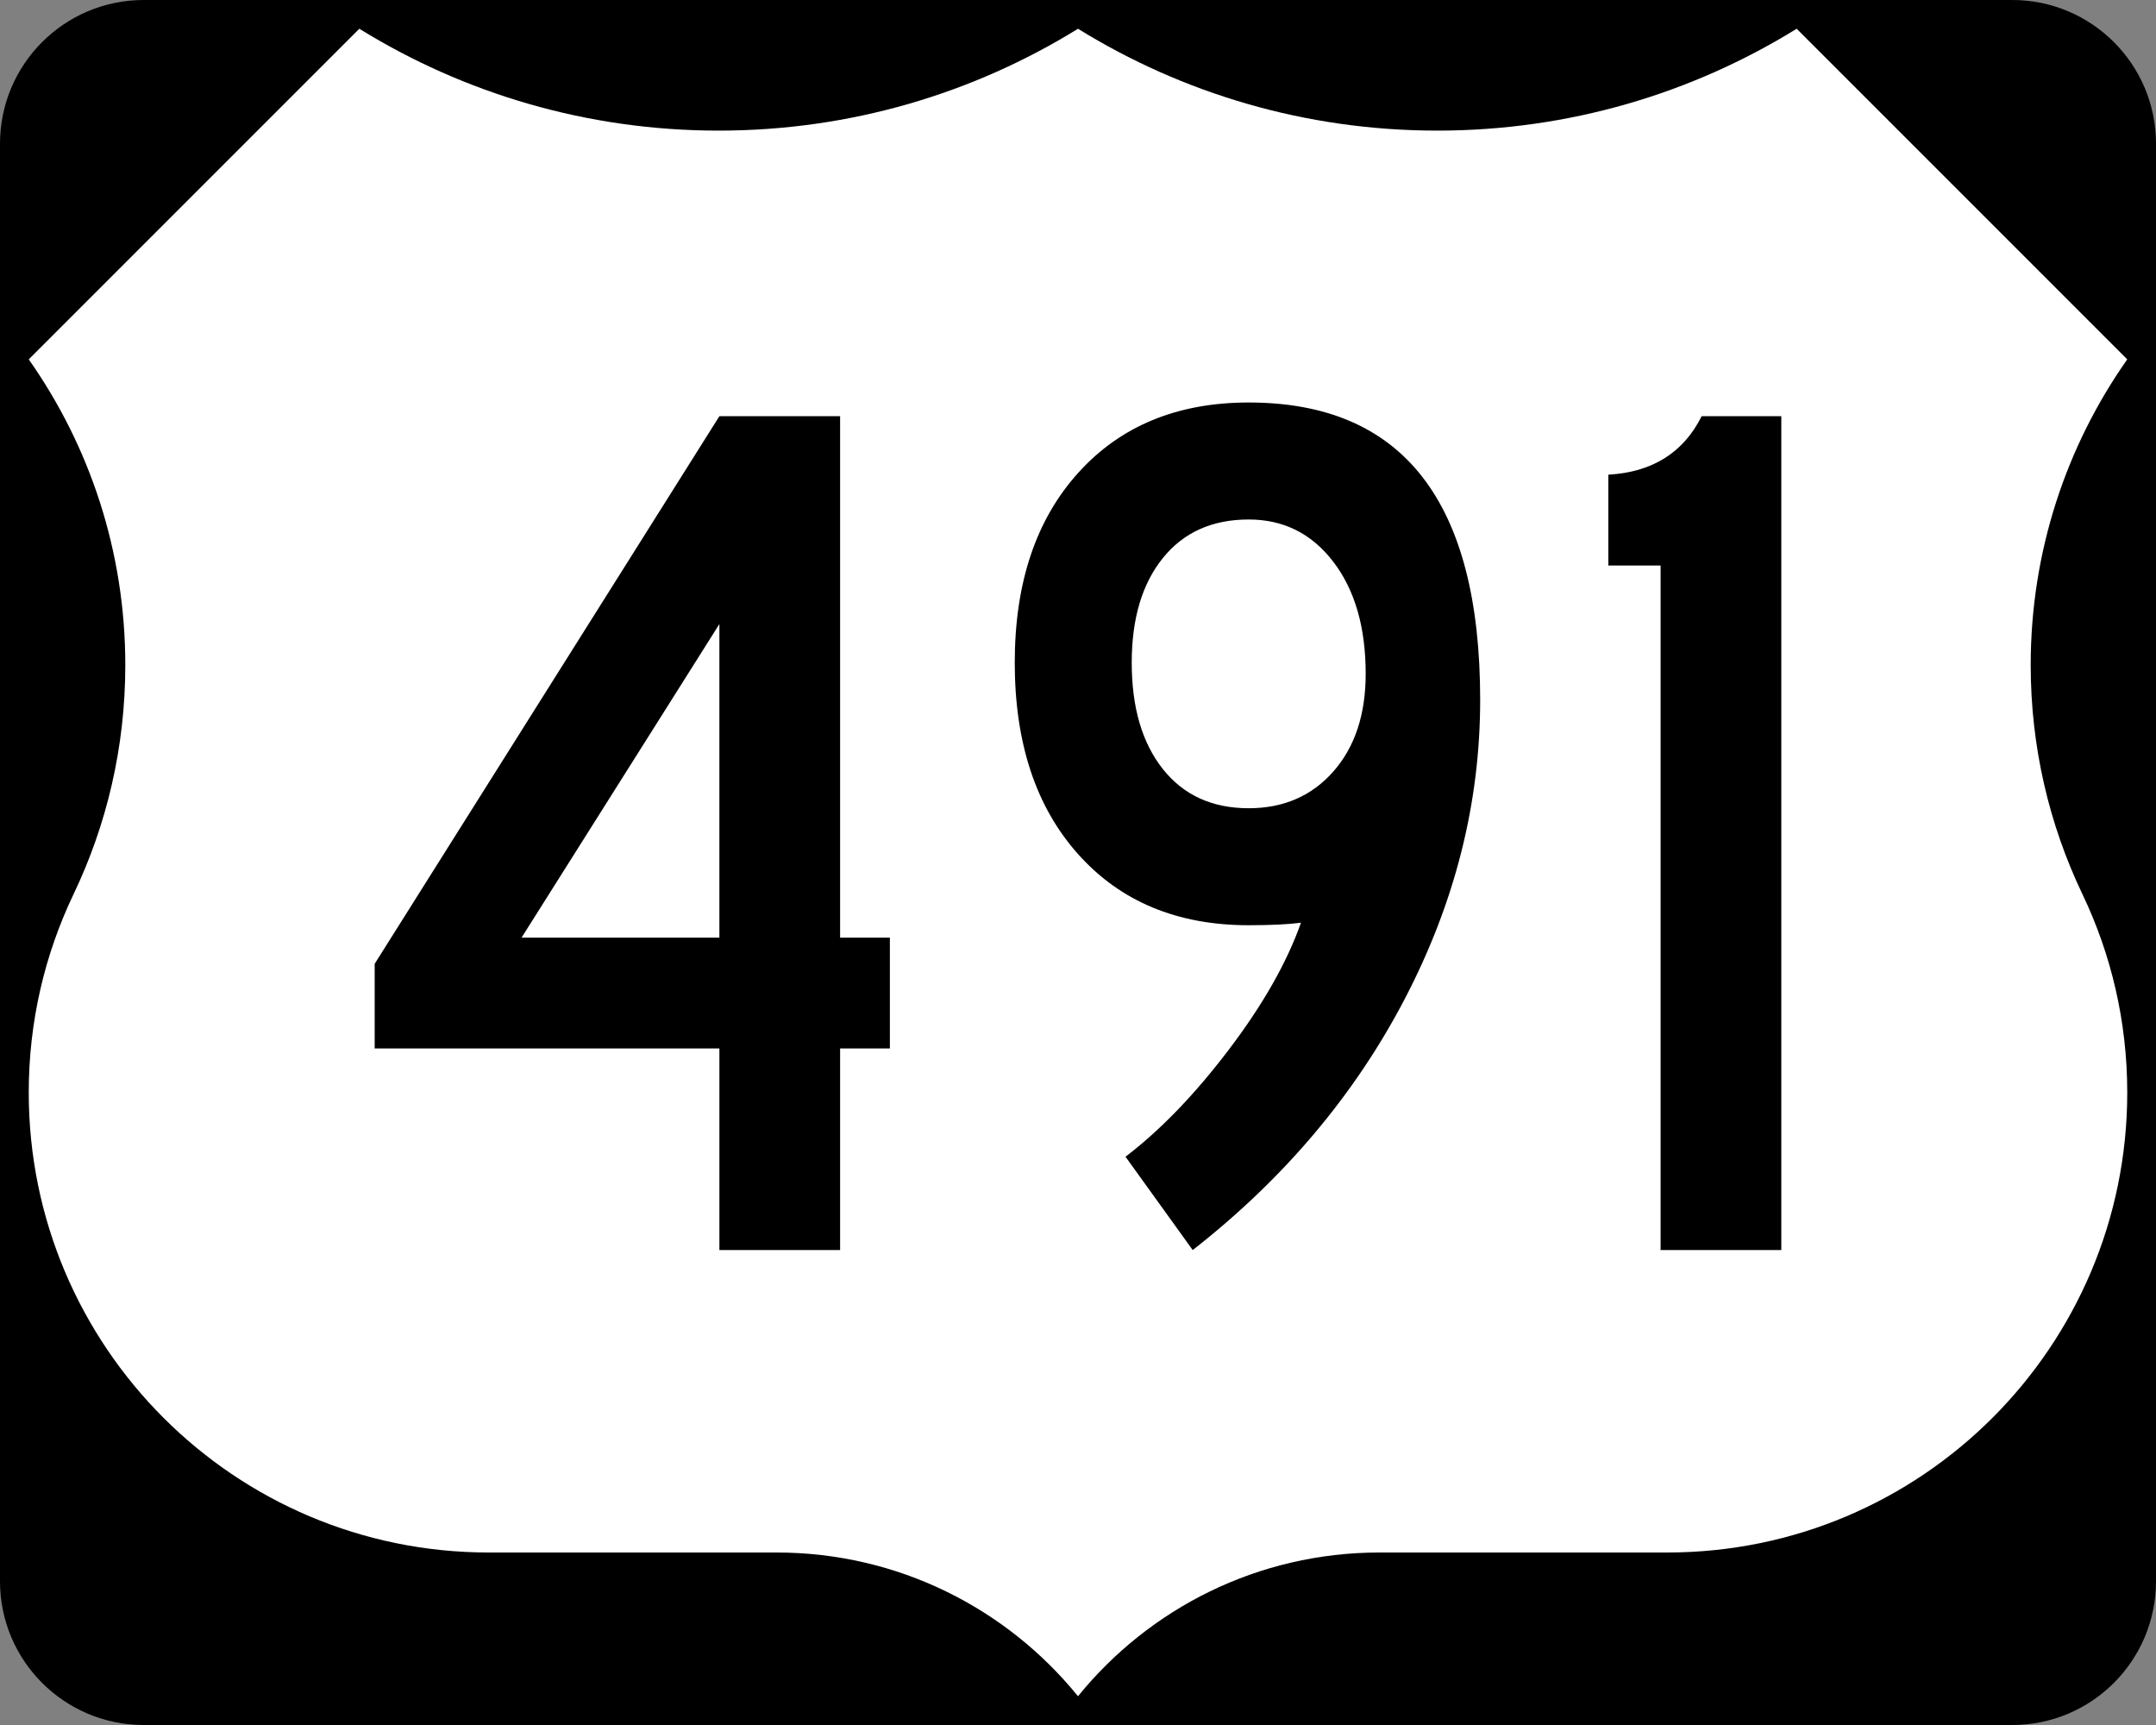
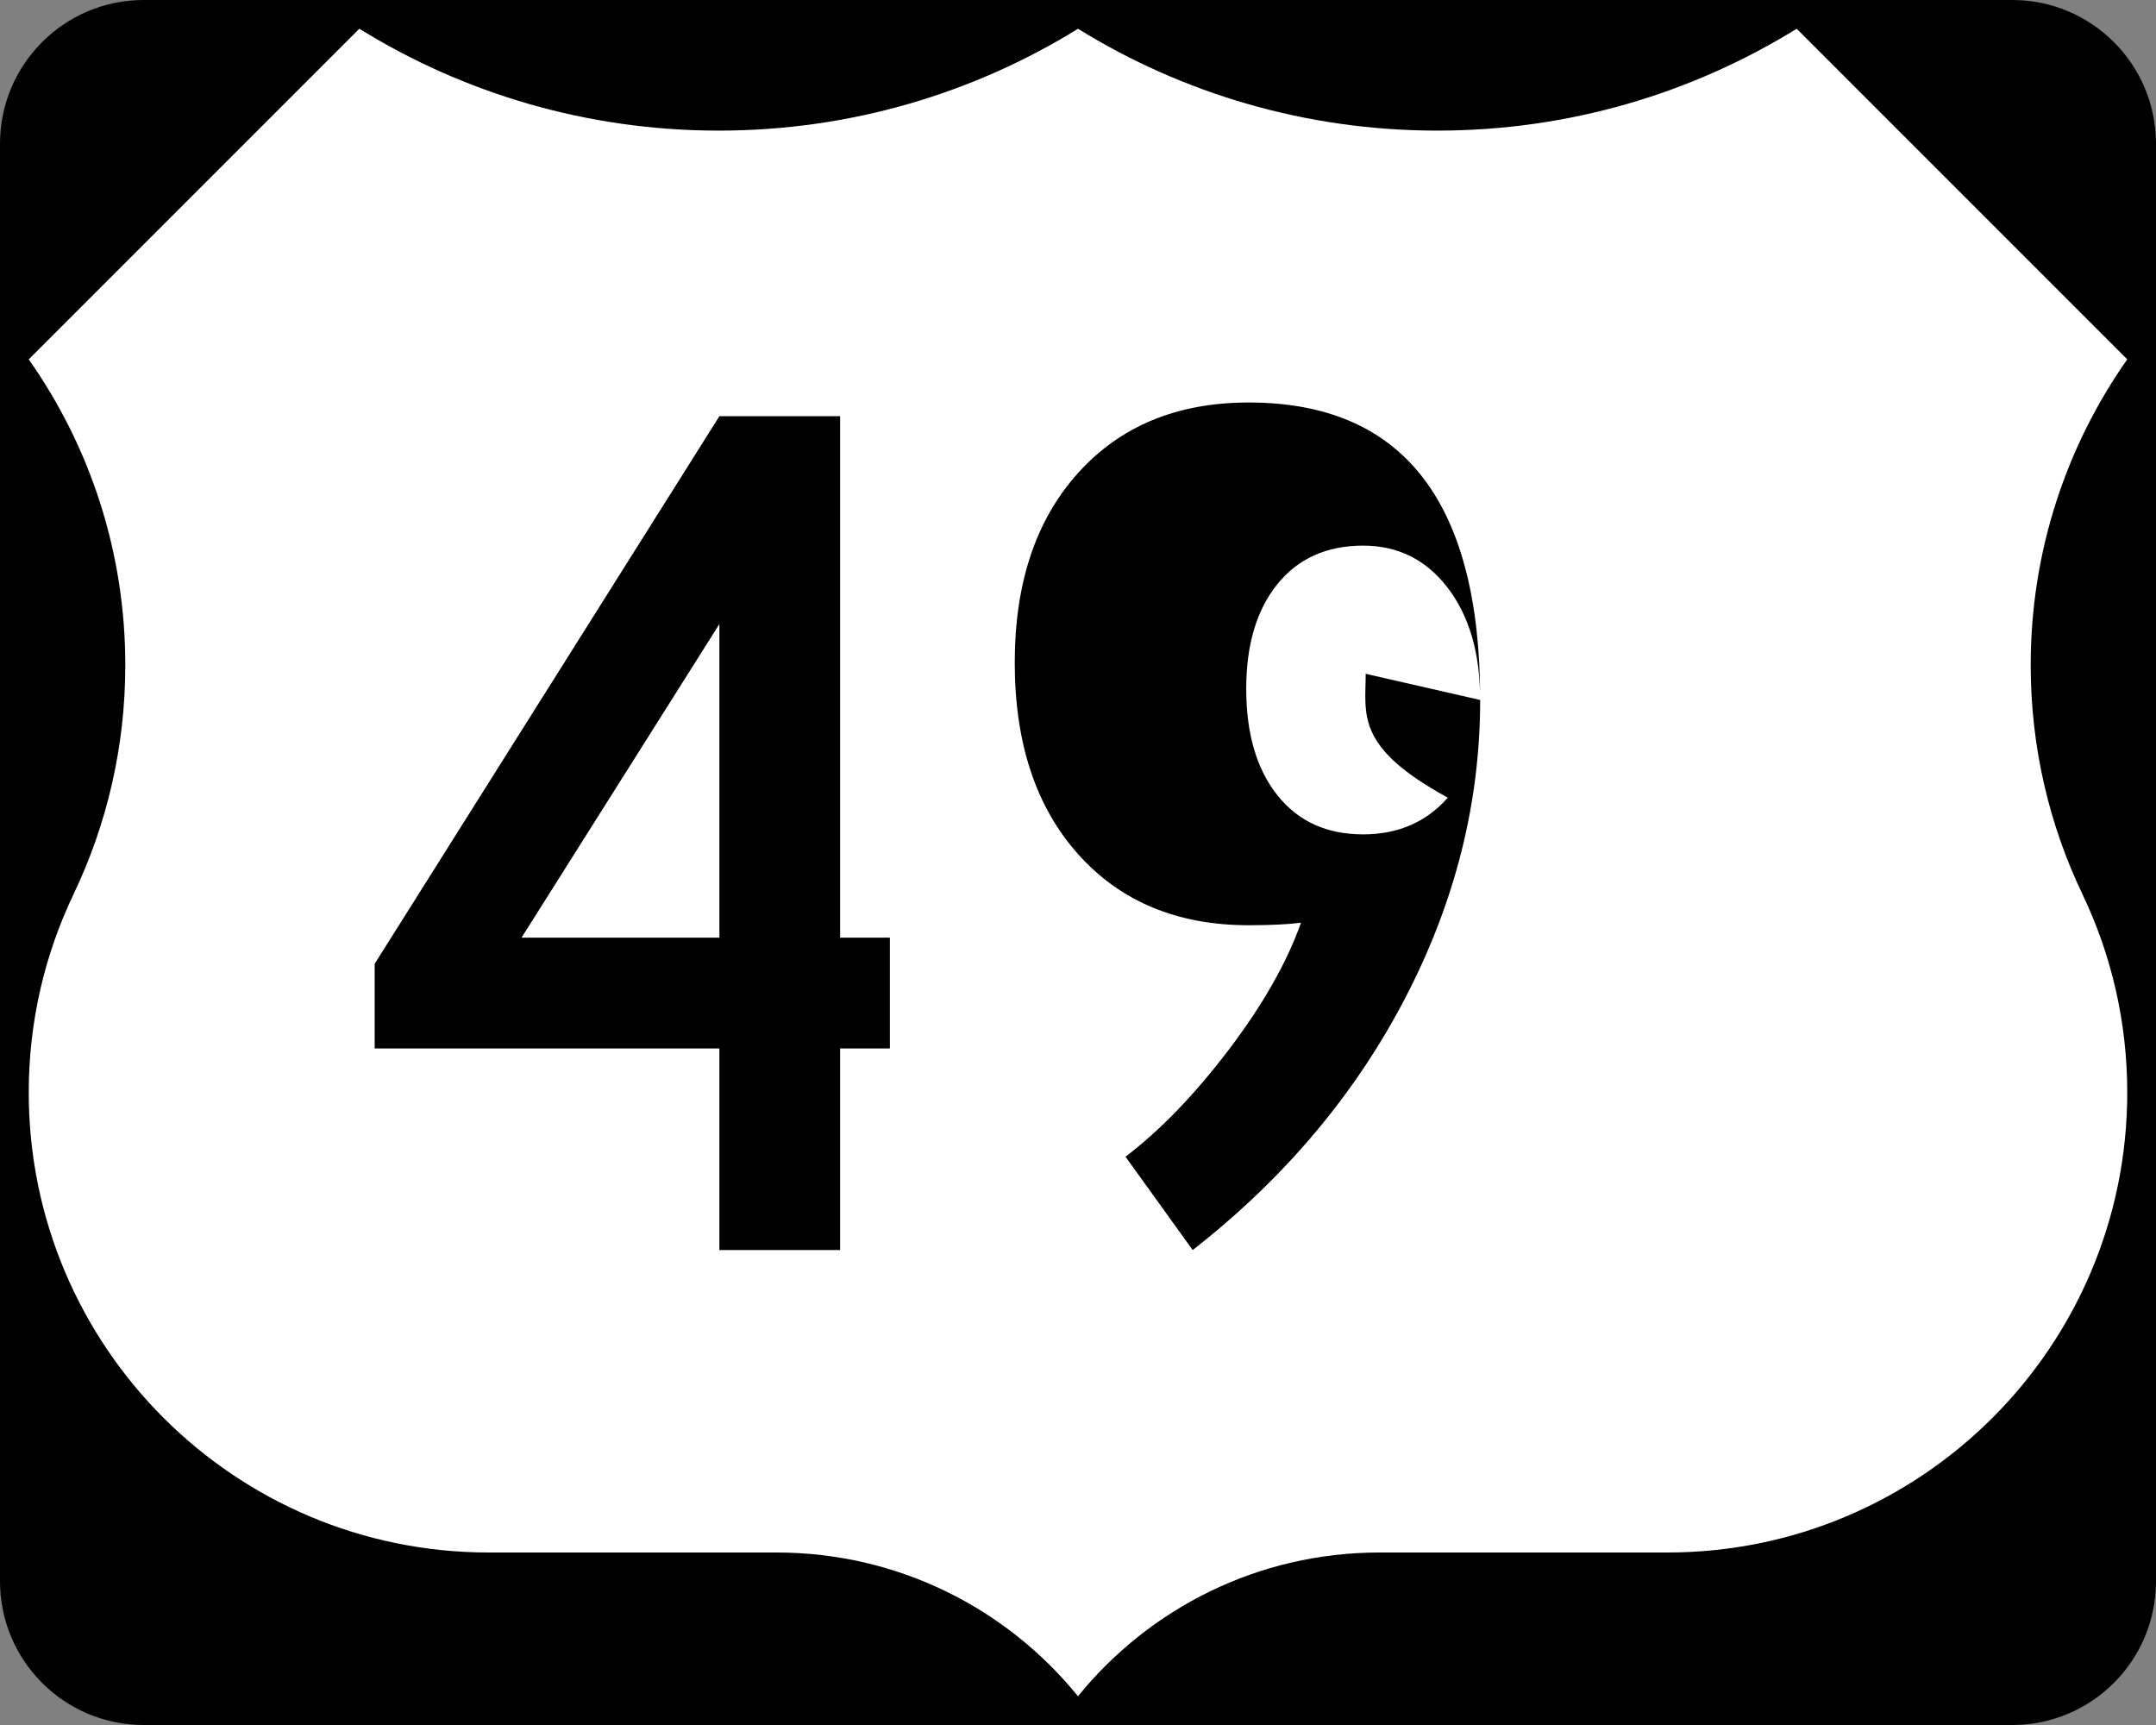
<svg xmlns="http://www.w3.org/2000/svg" version="1.1" id="Layer_1" width="750" height="600" viewBox="0 0 750 600" overflow="visible" enable-background="new 0 0 750 600" xml:space="preserve">
  <rect x="0" y="0" width="750" height="600" fill="#808080" stroke="none" />
  <g>
    <g>
      <path d="M0,50C0,22.386,22.385,0,50,0h650c27.614,0,50,22.386,50,50v500c0,27.615-22.386,50-50,50H50    c-27.615,0-50-22.385-50-50V50L0,50z" />
      <path d="M375,300" />
    </g>
    <path fill-rule="evenodd" clip-rule="evenodd" fill="#FFFFFF" d="M375,10.002   c-36.328,22.464-79.15,35.429-125,35.429C204.149,45.431,161.327,32.464,125,10   L10,125c21.163,30.081,33.588,66.752,33.588,106.328   c0,28.56-6.472,55.608-18.029,79.758C15.585,331.955,10,355.326,10,380   c0,88.367,71.633,160,160,160h100.116C312.458,540,350.249,559.494,375,589.998   C399.751,559.494,437.541,540,479.885,540H580c88.367,0,160-71.633,160-160   c0-24.674-5.584-48.045-15.561-68.914c-11.557-24.15-18.027-51.198-18.027-79.758   C706.412,191.752,718.837,155.081,740,125L625,10c-36.328,22.464-79.15,35.431-125,35.431   C454.149,45.431,411.327,32.466,375,10.002z" />
  </g>
  <g>
    <path fill-rule="evenodd" clip-rule="evenodd" d="M309.562,364.676h-17.316v70.129h-41.991v-70.129   H130.341v-29.438L250.254,144.762h41.991v181.385h17.316V364.676z M250.254,326.147   V217.057l-68.831,109.091H250.254z" />
-     <path fill-rule="evenodd" clip-rule="evenodd" d="M514.902,243.463   c0,35.787-8.73,70.418-26.189,103.896c-17.461,33.479-42.064,62.627-73.811,87.445   l-23.377-32.467c12.122-9.235,24.099-21.645,35.932-37.229   c11.832-15.585,20.202-30.304,25.107-44.155   c-4.617,0.576-10.678,0.865-18.182,0.865c-24.819,0-44.588-8.225-59.307-24.676   c-14.719-16.45-22.078-38.672-22.078-66.666c0-27.706,7.359-49.712,22.078-66.018   s34.487-24.458,59.307-24.458C488.063,140,514.902,174.488,514.902,243.463z    M475.076,234.373c0-16.162-3.752-29.148-11.256-38.961   c-7.503-9.813-17.316-14.719-29.438-14.719c-12.697,0-22.654,4.473-29.869,13.42   c-7.216,8.947-10.823,21.068-10.823,36.364c0,15.584,3.607,27.922,10.823,37.013   c7.215,9.091,17.172,13.637,29.869,13.637c12.121,0,21.935-4.257,29.438-12.771   C471.324,259.841,475.076,248.514,475.076,234.373z" />
-     <path fill-rule="evenodd" clip-rule="evenodd" d="M619.658,434.805h-41.99V196.71h-18.182v-31.602   c15.295-0.866,26.117-7.648,32.467-20.346h27.705V434.805z" />
+     <path fill-rule="evenodd" clip-rule="evenodd" d="M514.902,243.463   c0,35.787-8.73,70.418-26.189,103.896c-17.461,33.479-42.064,62.627-73.811,87.445   l-23.377-32.467c12.122-9.235,24.099-21.645,35.932-37.229   c11.832-15.585,20.202-30.304,25.107-44.155   c-4.617,0.576-10.678,0.865-18.182,0.865c-24.819,0-44.588-8.225-59.307-24.676   c-14.719-16.45-22.078-38.672-22.078-66.666c0-27.706,7.359-49.712,22.078-66.018   s34.487-24.458,59.307-24.458C488.063,140,514.902,174.488,514.902,243.463z    c0-16.162-3.752-29.148-11.256-38.961   c-7.503-9.813-17.316-14.719-29.438-14.719c-12.697,0-22.654,4.473-29.869,13.42   c-7.216,8.947-10.823,21.068-10.823,36.364c0,15.584,3.607,27.922,10.823,37.013   c7.215,9.091,17.172,13.637,29.869,13.637c12.121,0,21.935-4.257,29.438-12.771   C471.324,259.841,475.076,248.514,475.076,234.373z" />
  </g>
</svg>